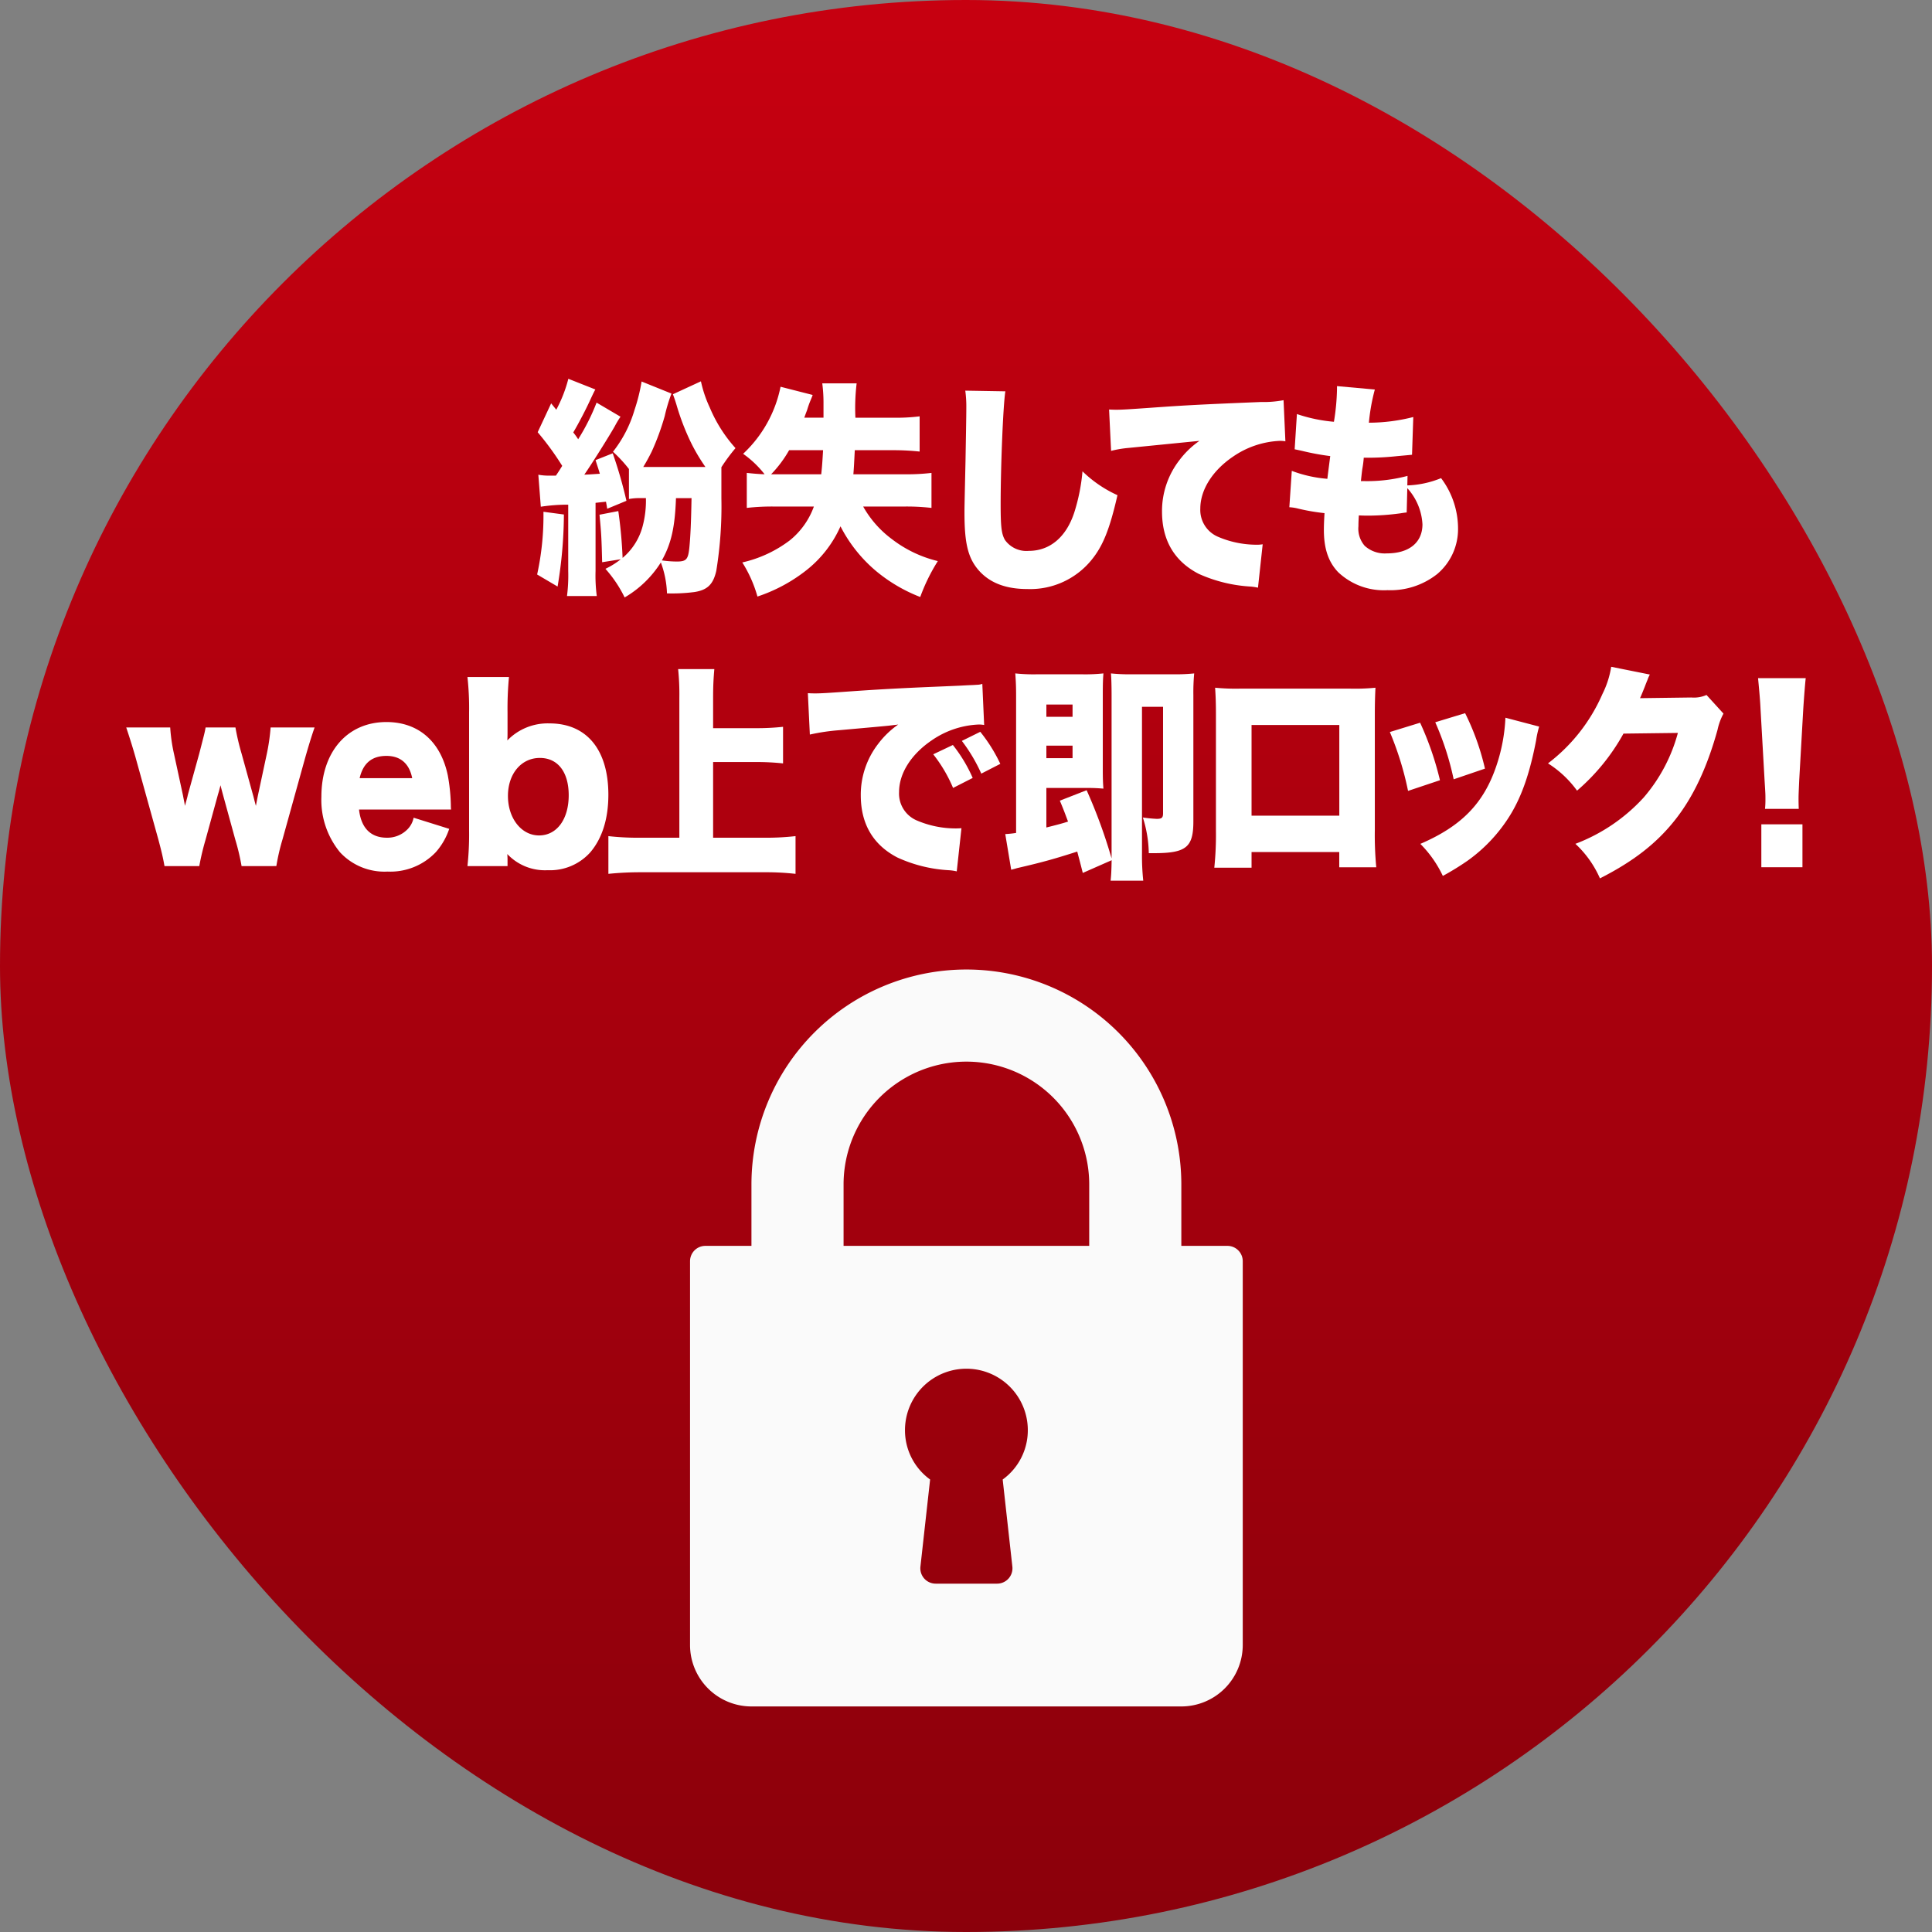
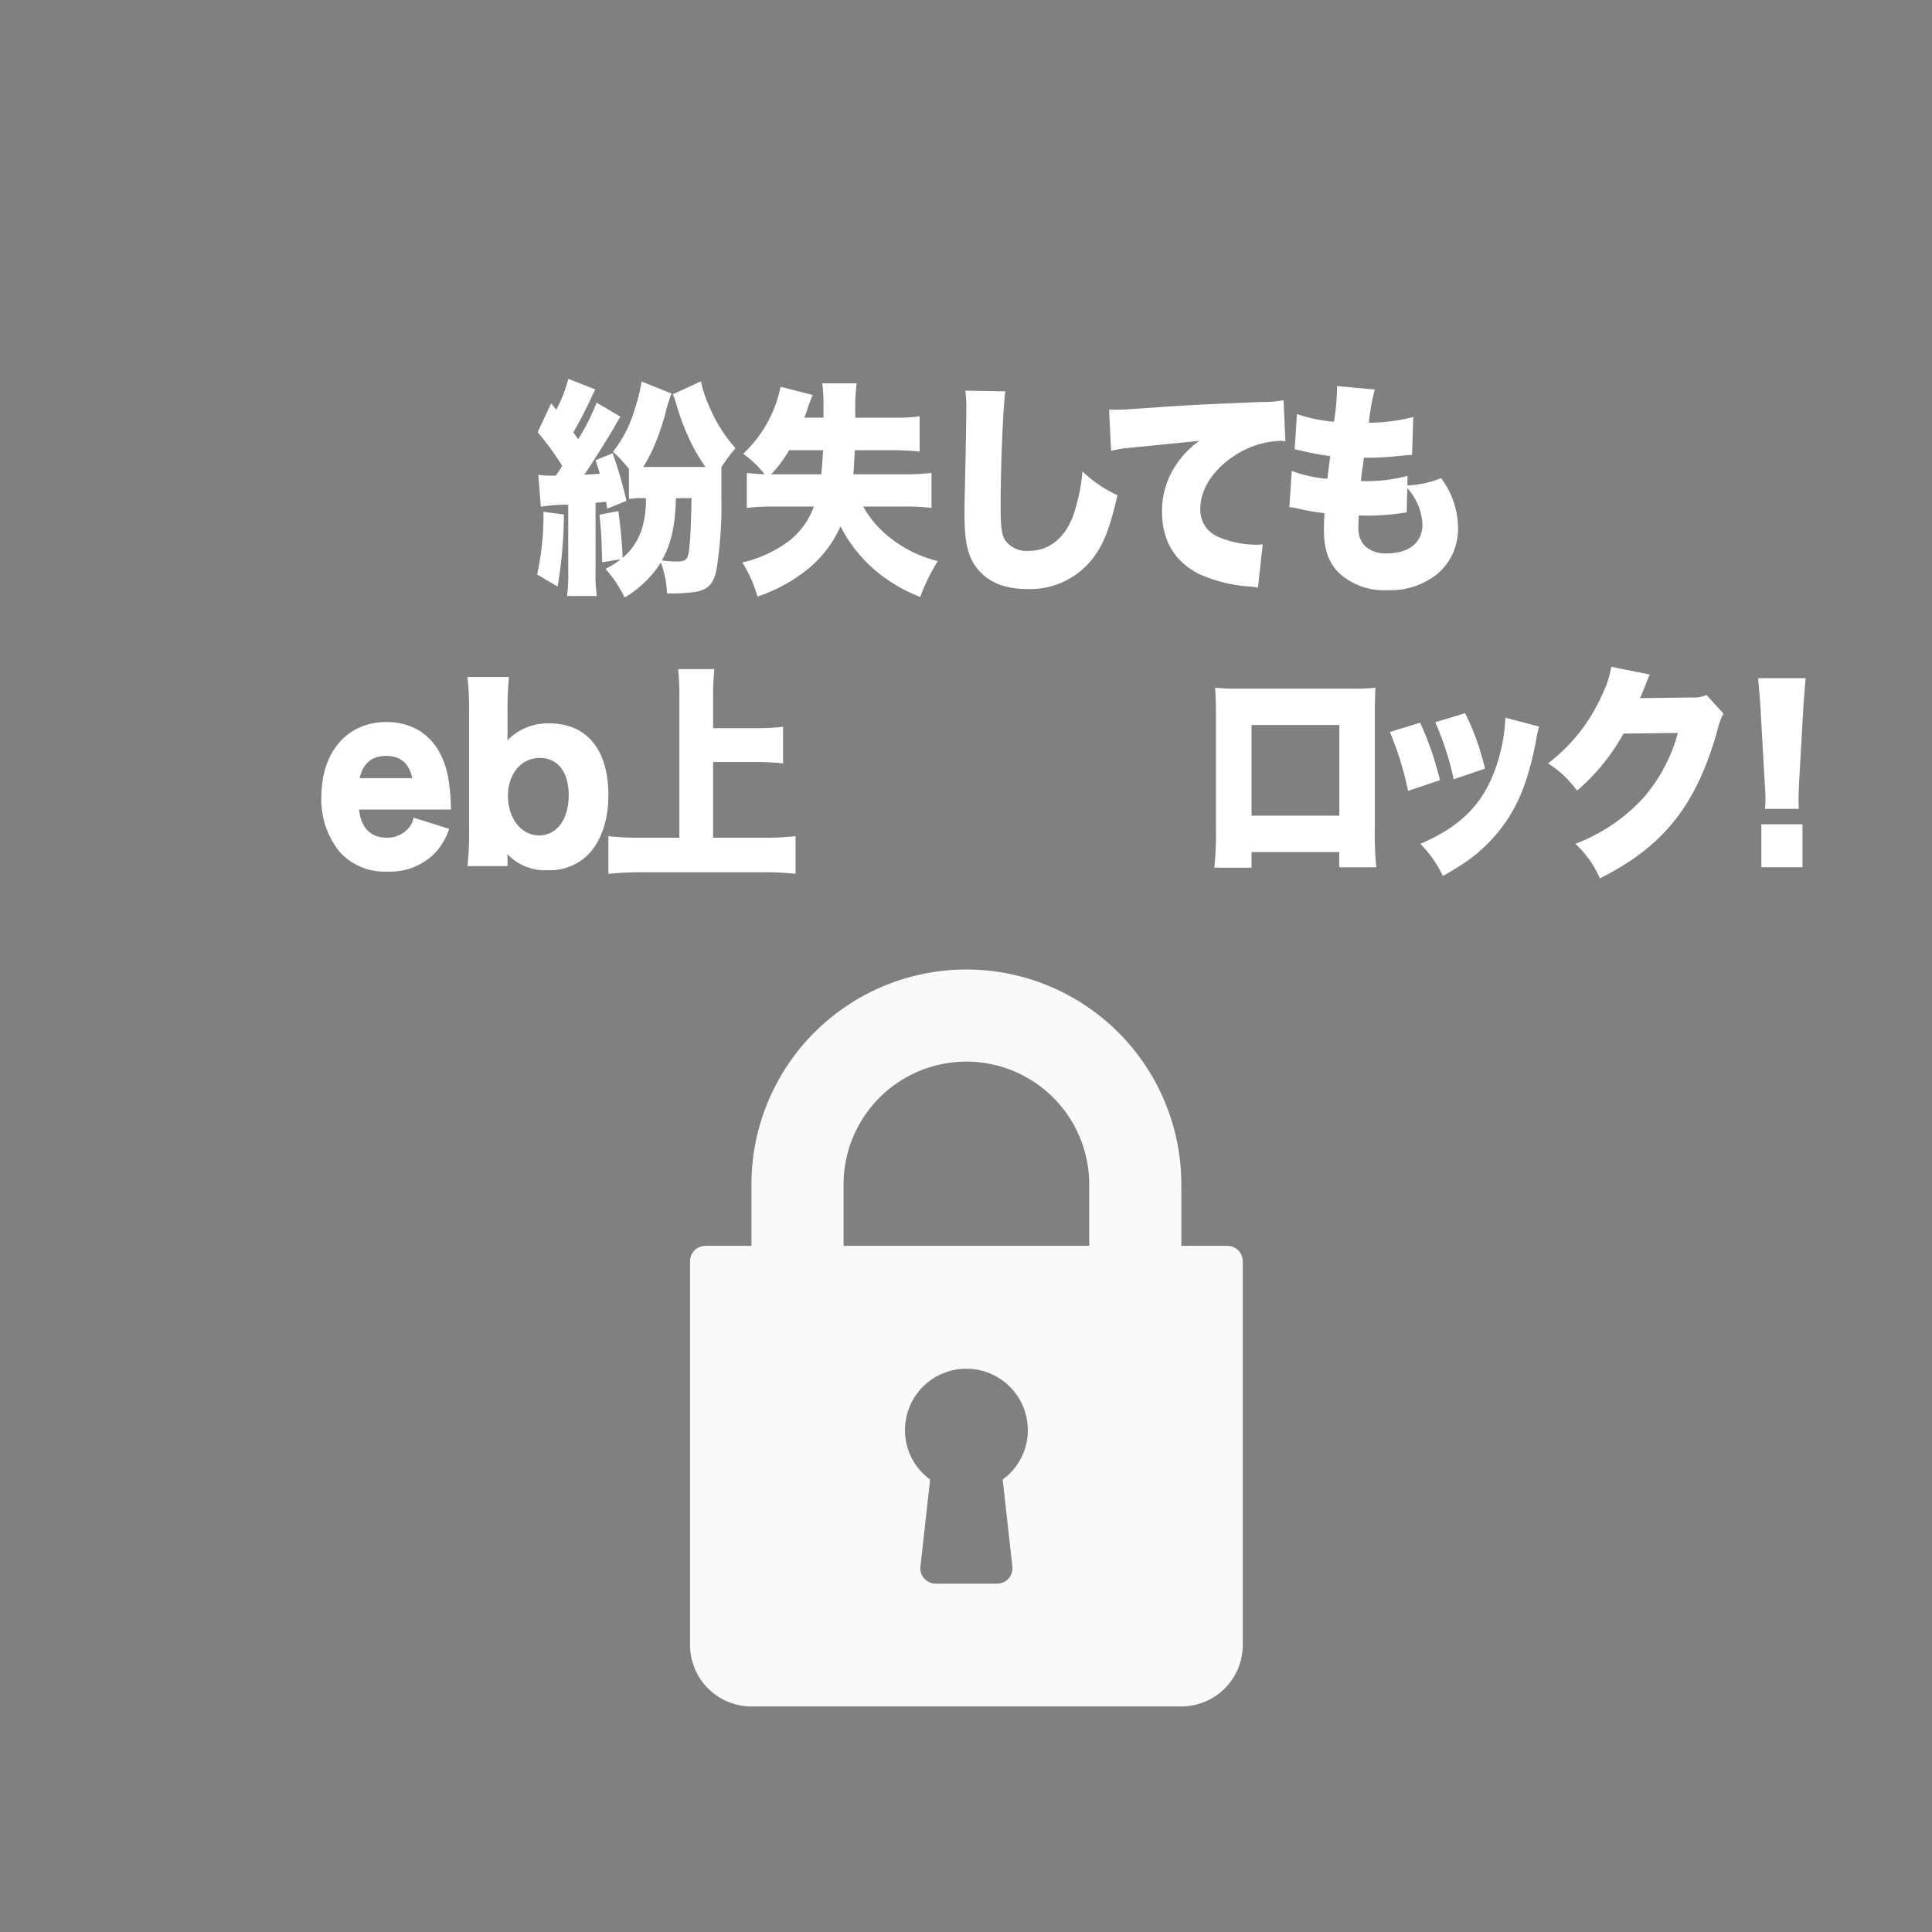
<svg xmlns="http://www.w3.org/2000/svg" width="306" height="306" viewBox="0 0 306 306">
  <rect x="0" y="0" width="306" height="306" fill="#808080" stroke="none" />
  <defs>
    <linearGradient id="linear-gradient" x1="0.5" x2="0.5" y2="1" gradientUnits="objectBoundingBox">
      <stop offset="0" stop-color="#c70010" />
      <stop offset="1" stop-color="#8b000b" />
    </linearGradient>
  </defs>
  <g id="グループ_11434" data-name="グループ 11434" transform="translate(-807 -6014)">
-     <rect id="長方形_3357" data-name="長方形 3357" width="306" height="306" rx="153" transform="translate(807 6014)" fill="url(#linear-gradient)" />
    <g id="グループ_10015" data-name="グループ 10015" transform="translate(-519.596 2752.899)">
      <path id="パス_20155" data-name="パス 20155" d="M1415.909,3342.59a70.411,70.411,0,0,1-1,11.411l-3.239-1.908a43.585,43.585,0,0,0,1-9.935Zm-4.049-6.3a9.1,9.1,0,0,0,1.782.144h1c.518-.756.55-.829,1-1.548a44.927,44.927,0,0,0-3.887-5.327l2.137-4.572.811,1.008a21.819,21.819,0,0,0,1.911-4.9l4.276,1.692c-.162.287-.324.611-.778,1.583-.647,1.44-1.879,3.815-2.721,5.22a11.167,11.167,0,0,1,.778,1.08,33.412,33.412,0,0,0,2.916-5.8l3.79,2.232a14.762,14.762,0,0,0-.907,1.512c-.875,1.548-3.6,5.9-4.828,7.667.843-.036.843-.036,2.462-.145-.226-.792-.356-1.115-.679-2.159l2.72-1.08a69.536,69.536,0,0,1,2.171,7.524l-3.045,1.259c-.1-.612-.1-.612-.195-1.116-1.036.109-1.036.109-1.651.18v10.8a24.788,24.788,0,0,0,.194,3.96H1416.4a25.608,25.608,0,0,0,.194-3.96v-10.511a28.108,28.108,0,0,0-4.341.324Zm25.753-14.794a19.326,19.326,0,0,0,1.394,4.139,22.729,22.729,0,0,0,4.081,6.443,28.971,28.971,0,0,0-2.235,3.024v4.9a63.352,63.352,0,0,1-.81,11.519c-.485,2.124-1.393,3.023-3.434,3.347a27.705,27.705,0,0,1-4.373.216,15.458,15.458,0,0,0-.971-4.9,16.763,16.763,0,0,1-5.735,5.544,19.774,19.774,0,0,0-3.045-4.536,12.214,12.214,0,0,0,2.43-1.512l-2.948.468c-.1-3.887-.129-4.536-.421-7.523l2.98-.576a71.958,71.958,0,0,1,.68,7.415,9.842,9.842,0,0,0,3.143-4.9,15.793,15.793,0,0,0,.55-4.571h-.907a9.126,9.126,0,0,0-1.781.145v-4.752a21.36,21.36,0,0,0-2.527-2.736,19.542,19.542,0,0,0,3.4-6.587,28.862,28.862,0,0,0,1.134-4.536l4.729,1.908a25.892,25.892,0,0,0-1.068,3.564,39.711,39.711,0,0,1-2.073,5.651c-.454.9-.843,1.62-1.328,2.412h9.847a29.527,29.527,0,0,1-2.267-3.816,38.108,38.108,0,0,1-2.332-6.083c-.2-.647-.325-1.008-.551-1.619Zm-3.952,18.5c-.162,4.607-.745,7.2-2.235,9.863a16.864,16.864,0,0,0,2.365.18c1.49,0,1.781-.324,1.976-2.088.194-1.871.292-4.283.356-7.955Z" fill="#fff" />
      <path id="パス_20156" data-name="パス 20156" d="M1469.885,3336.219a32.785,32.785,0,0,0,4.244-.216v5.543a34,34,0,0,0-4.341-.216h-6.479a16.469,16.469,0,0,0,4.535,5.148,19.311,19.311,0,0,0,7.289,3.491,29.491,29.491,0,0,0-2.786,5.687,25.048,25.048,0,0,1-7.03-4.139,22.818,22.818,0,0,1-5.6-7.055,18.318,18.318,0,0,1-5.669,7.163,25.4,25.4,0,0,1-7.483,3.959,20.325,20.325,0,0,0-2.4-5.4,19.6,19.6,0,0,0,7.515-3.492,12.188,12.188,0,0,0,3.823-5.363h-6.285a35.429,35.429,0,0,0-4.341.216V3336c.973.107,1.75.18,2.818.216a15.965,15.965,0,0,0-3.4-3.24,19.891,19.891,0,0,0,5.929-10.619l5.086,1.3c-.13.361-.13.361-.325.828a14.083,14.083,0,0,0-.55,1.548c-.259.684-.259.684-.454,1.224h3.045V3325.1a24.178,24.178,0,0,0-.194-3.277h5.442a32.965,32.965,0,0,0-.194,5.436h5.96a29.439,29.439,0,0,0,4.212-.216v5.579a38.851,38.851,0,0,0-4.212-.216h-6.058c-.1,1.909-.129,2.664-.226,3.816Zm-13.217,0c.162-1.512.194-2.2.291-3.816h-5.377a18.667,18.667,0,0,1-2.851,3.816Z" fill="#fff" />
      <path id="パス_20157" data-name="パス 20157" d="M1485.829,3323.08c-.356,2.269-.745,11.879-.745,17.89,0,3.6.13,4.679.681,5.651a4.176,4.176,0,0,0,3.79,1.729c3.337,0,5.927-2.2,7.191-6.084a29.986,29.986,0,0,0,1.3-6.515,19.409,19.409,0,0,0,5.539,3.779c-1.23,5.4-2.3,8.028-4.081,10.223a12.511,12.511,0,0,1-10.172,4.643c-3.305,0-5.766-.9-7.515-2.735-1.847-1.98-2.462-4.284-2.462-9.323,0-.936,0-.936.162-8.171.064-3.636.129-7.055.129-8.459a18.688,18.688,0,0,0-.163-2.735Z" fill="#fff" />
      <path id="パス_20158" data-name="パス 20158" d="M1502.258,3325.96c.551.036.971.036,1.231.036.842,0,2.008-.072,5.539-.324,5.054-.359,7.419-.5,17.3-.9a16.77,16.77,0,0,0,3.564-.288l.291,6.515a4.5,4.5,0,0,0-.907-.071,14.115,14.115,0,0,0-7.419,2.519c-3.239,2.2-5.15,5.255-5.15,8.207a4.613,4.613,0,0,0,2.721,4.428,15.5,15.5,0,0,0,6.187,1.295,5.11,5.11,0,0,0,.972-.071l-.745,6.875a8.584,8.584,0,0,0-1.2-.18,23.207,23.207,0,0,1-8.2-2.017c-3.823-1.979-5.8-5.291-5.8-9.862a13.162,13.162,0,0,1,2.753-8.135,13.793,13.793,0,0,1,3.175-3.059l-11.208,1.115a17.553,17.553,0,0,0-2.786.469Z" fill="#fff" />
      <path id="パス_20159" data-name="パス 20159" d="M1549.495,3337.982a15.358,15.358,0,0,0,5.345-1.151,13.265,13.265,0,0,1,2.688,8.063,9.3,9.3,0,0,1-3.3,7.127,11.935,11.935,0,0,1-7.872,2.555,10.526,10.526,0,0,1-7.808-2.844c-1.555-1.619-2.268-3.743-2.268-6.694,0-.792.034-1.584.1-2.664a32.263,32.263,0,0,1-4.179-.72,7.287,7.287,0,0,0-1.393-.216l.388-5.759a20.45,20.45,0,0,0,5.637,1.259c.032-.359.194-1.584.454-3.6a39.652,39.652,0,0,1-4.47-.827c-.487-.109-.681-.145-1.166-.252l.356-5.58a24.65,24.65,0,0,0,5.863,1.224,35.047,35.047,0,0,0,.486-5.147v-.5l5.993.54a30.38,30.38,0,0,0-.94,5.255,28.542,28.542,0,0,0,7.031-.9l-.2,5.976c-.744.072-.744.072-2.332.216a43.454,43.454,0,0,1-5.312.252,16.434,16.434,0,0,1-.227,1.763c-.065.469-.1.756-.226,1.945h.679a24.74,24.74,0,0,0,6.706-.828Zm-.1,4.284c-.324.036-.356.036-1.036.144a38.6,38.6,0,0,1-5.086.36c-.324,0-.55,0-1.458-.036-.032.468-.065,1.152-.065,1.728a4.127,4.127,0,0,0,1.005,3.1,4.746,4.746,0,0,0,3.5,1.187c3.531,0,5.637-1.727,5.637-4.607a9.229,9.229,0,0,0-2.4-5.724Z" fill="#fff" />
-       <path id="パス_20160" data-name="パス 20160" d="M1364.859,3398.281a35.959,35.959,0,0,0-1-4.211l-1.976-7.2c-.162-.612-.291-1.08-.357-1.4-.226.828-.226.9-.388,1.4l-1.976,7.2a41.544,41.544,0,0,0-1.005,4.211h-5.507c-.226-1.3-.453-2.267-.971-4.211L1348.047,3381c-.357-1.26-.843-2.844-1.458-4.68h6.965a26.922,26.922,0,0,0,.615,4.248l1.394,6.443c.161.864.291,1.44.323,1.728.388-1.4.388-1.4.454-1.728l1.813-6.551c.875-3.384.875-3.384,1.005-4.14h4.73a37.005,37.005,0,0,0,.971,4.14l1.879,6.8c.065.252.259,1.044.389,1.476.1-.54.1-.54.291-1.512l1.361-6.372a32.152,32.152,0,0,0,.68-4.535h6.965c-.486,1.368-.972,2.989-1.457,4.68l-3.629,13.066a33.09,33.09,0,0,0-.972,4.211Z" fill="#fff" />
      <path id="パス_20161" data-name="パス 20161" d="M1383.46,3389.318c.323,2.916,1.846,4.464,4.405,4.464a4.463,4.463,0,0,0,3.272-1.332,3.6,3.6,0,0,0,.971-1.836l5.637,1.764a10.627,10.627,0,0,1-2.138,3.708,9.934,9.934,0,0,1-7.645,3.06,9.575,9.575,0,0,1-7.515-3.06,13.048,13.048,0,0,1-2.948-8.783c0-7.127,4.114-11.842,10.3-11.842,5.053,0,8.584,3.06,9.718,8.423a29.256,29.256,0,0,1,.486,4.715c0,.144,0,.36.032.719Zm8.422-4.966c-.453-2.3-1.847-3.528-4.081-3.528-2.3,0-3.694,1.152-4.244,3.528Z" fill="#fff" />
      <path id="パス_20162" data-name="パス 20162" d="M1400.633,3398.281a47.048,47.048,0,0,0,.259-5.651v-18.646a44.831,44.831,0,0,0-.259-5.651h6.576a53.162,53.162,0,0,0-.227,5.651v3.025c0,.539,0,.863-.033,1.367a8.9,8.9,0,0,1,6.674-2.7c5.9,0,9.329,4.175,9.329,11.3,0,3.852-1,6.947-2.883,9.143a8.558,8.558,0,0,1-6.738,2.808,8.177,8.177,0,0,1-6.382-2.556c0,.107.033.576.033.756v1.151Zm11.468-17.134c-2.949,0-5.054,2.52-5.054,6.012,0,3.564,2.138,6.263,4.924,6.263,2.818,0,4.7-2.556,4.7-6.371C1416.668,3383.38,1414.951,3381.147,1412.1,3381.147Z" fill="#fff" />
      <path id="パス_20163" data-name="パス 20163" d="M1439.543,3393.782h8a41.328,41.328,0,0,0,5.054-.252v5.976a41.553,41.553,0,0,0-4.956-.252h-19.535a49.45,49.45,0,0,0-5.15.252v-5.976a41.958,41.958,0,0,0,5.15.252h6.09v-22.173a39.4,39.4,0,0,0-.194-4.536h5.734c-.13,1.512-.194,2.664-.194,4.536v4.824h6.932a38.844,38.844,0,0,0,4.146-.216v5.795a39.494,39.494,0,0,0-4.146-.216h-6.932Z" fill="#fff" />
-       <path id="パス_20164" data-name="パス 20164" d="M1454.548,3370.889c.551.036.972.036,1.23.036.843,0,2.009-.071,5.54-.323,4.664-.325,7.807-.5,13.962-.757l3.336-.144,1.362-.072c1.1-.036,1.295-.071,1.457-.071a2.5,2.5,0,0,0,.745-.145l.292,6.516a4.389,4.389,0,0,0-.908-.073,14.113,14.113,0,0,0-7.418,2.52c-3.239,2.2-5.151,5.22-5.151,8.171a4.627,4.627,0,0,0,2.722,4.464,15.639,15.639,0,0,0,6.187,1.3c.259,0,.486,0,.972-.036l-.745,6.838a7.664,7.664,0,0,0-1.2-.179,22.464,22.464,0,0,1-8.2-2.016c-3.822-1.98-5.8-5.292-5.8-9.863a13.151,13.151,0,0,1,2.753-8.135,13.814,13.814,0,0,1,3.175-3.06l-1.522.18c-.713.072-1.847.181-7.905.72a32.528,32.528,0,0,0-4.568.684Zm22.968,8.207a23.553,23.553,0,0,1,3.141,5.219l-3.109,1.584a22.786,22.786,0,0,0-3.143-5.327Zm4.34-2.087a25,25,0,0,1,3.174,5.075l-3.012,1.548a26.112,26.112,0,0,0-3.078-5.184Z" fill="#fff" />
-       <path id="パス_20165" data-name="パス 20165" d="M1498.092,3399.361c-.486-1.943-.648-2.483-.874-3.383-3.5,1.116-5.346,1.656-9.557,2.627-.226.073-.356.109-.907.252l-.94-5.651a16.7,16.7,0,0,0,1.717-.18v-21.813c0-1.26-.032-2.159-.129-3.455a27.6,27.6,0,0,0,3.4.143h7.191a27,27,0,0,0,3.369-.143c-.065.827-.1,1.439-.1,3.419v11.843c0,1.332.032,2.2.1,2.987-.875-.071-1.522-.108-2.624-.108h-6.414v6.263c1.457-.359,2.559-.647,3.434-.935-.453-1.188-.615-1.692-1.3-3.312l4.244-1.656a82.34,82.34,0,0,1,3.952,10.8v-25.881c0-1.4-.033-2.627-.1-3.419a28.859,28.859,0,0,0,2.948.143h7.256a28.62,28.62,0,0,0,2.98-.143,32.808,32.808,0,0,0-.13,3.419v20.013c0,4.1-1.134,5.039-6.22,5.039h-.841a19.618,19.618,0,0,0-.94-5.651,20.977,20.977,0,0,0,2.2.217c.81,0,1-.181,1-.9v-16.846h-3.337v23.145a37.71,37.71,0,0,0,.2,4.391H1502.5c.1-.972.129-1.512.162-3.239Zm-1.619-24.728v-1.945h-4.147v1.945Zm-4.147,6.551h4.147v-1.98h-4.147Z" fill="#fff" />
      <path id="パス_20166" data-name="パス 20166" d="M1524.823,3396.05v2.483h-5.9a50.982,50.982,0,0,0,.259-5.867v-18.5c0-1.548-.033-2.664-.13-4.14a34.123,34.123,0,0,0,3.92.144h17.461a33.12,33.12,0,0,0,4.016-.144c-.064,1.26-.1,2.556-.1,4.247v18.25a53.876,53.876,0,0,0,.227,5.94h-5.863v-2.412Zm13.9-20.121h-13.9v14.362h13.9Z" fill="#fff" />
      <path id="パス_20167" data-name="パス 20167" d="M1551.521,3375.568a48.5,48.5,0,0,1,3.143,9.108l-5.054,1.691a49.463,49.463,0,0,0-2.882-9.323Zm18.854.613a15.7,15.7,0,0,0-.485,2.2c-.972,5.075-2.236,8.747-4.05,11.734a24.889,24.889,0,0,1-6.8,7.308,42.562,42.562,0,0,1-3.92,2.411,18.225,18.225,0,0,0-3.562-5.075c6.51-2.808,10.042-6.407,12.049-12.382a27.562,27.562,0,0,0,1.426-7.6Zm-11.727-2.124a39.371,39.371,0,0,1,3.143,8.783l-4.956,1.691a45.541,45.541,0,0,0-2.916-9.035Z" fill="#fff" />
      <path id="パス_20168" data-name="パス 20168" d="M1587.906,3367.938a5.562,5.562,0,0,0-.388.9c-.065.108-.13.324-.227.54q-.2.54-.292.756c-.421,1.044-.421,1.044-.647,1.548l8.13-.108a4.929,4.929,0,0,0,2.4-.4l2.688,2.952a9.391,9.391,0,0,0-.939,2.556c-1.652,5.974-3.856,10.654-6.706,14.253-2.947,3.744-6.609,6.587-11.921,9.288a16.486,16.486,0,0,0-3.888-5.472,28.088,28.088,0,0,0,10.821-7.343,26.011,26.011,0,0,0,5.41-10.223l-8.617.108a32.8,32.8,0,0,1-7.354,9.035,16.606,16.606,0,0,0-4.6-4.319,27.656,27.656,0,0,0,8.618-10.979,14.74,14.74,0,0,0,1.392-4.319Z" fill="#fff" />
      <path id="パス_20169" data-name="パス 20169" d="M1606.148,3389.211a14.518,14.518,0,0,0,.066-1.62c0-.684,0-.684-.13-2.808l-.647-11.41c-.066-1.477-.228-3.1-.389-4.859h7.548c-.1.827-.292,3.347-.389,4.859l-.648,11.41c-.065,1.512-.1,2.232-.1,2.772,0,.36,0,.756.032,1.656Zm-.583,9.251v-6.8h6.512v6.8Z" fill="#fff" />
    </g>
    <g id="グループ_10025" data-name="グループ 10025" transform="translate(852.292 6167.557)">
      <g id="グループ_10024" data-name="グループ 10024" transform="translate(64)">
        <path id="パス_20174" data-name="パス 20174" d="M149.108,43.77h-7.295V34.043a34.043,34.043,0,0,0-68.087,0V43.77h-7.3A2.43,2.43,0,0,0,64,46.2v60.792a9.736,9.736,0,0,0,9.727,9.727h68.087a9.736,9.736,0,0,0,9.727-9.727V46.2A2.43,2.43,0,0,0,149.108,43.77Zm-34.057,50.8a2.432,2.432,0,0,1-2.417,2.7h-9.727a2.432,2.432,0,0,1-2.417-2.7l1.534-13.794a9.62,9.62,0,0,1-3.98-7.822,9.727,9.727,0,1,1,19.454,0,9.62,9.62,0,0,1-3.98,7.822Zm12.172-50.8H88.317V34.043a19.453,19.453,0,1,1,38.907,0Z" transform="translate(-64)" fill="#fafafa" />
      </g>
    </g>
  </g>
</svg>